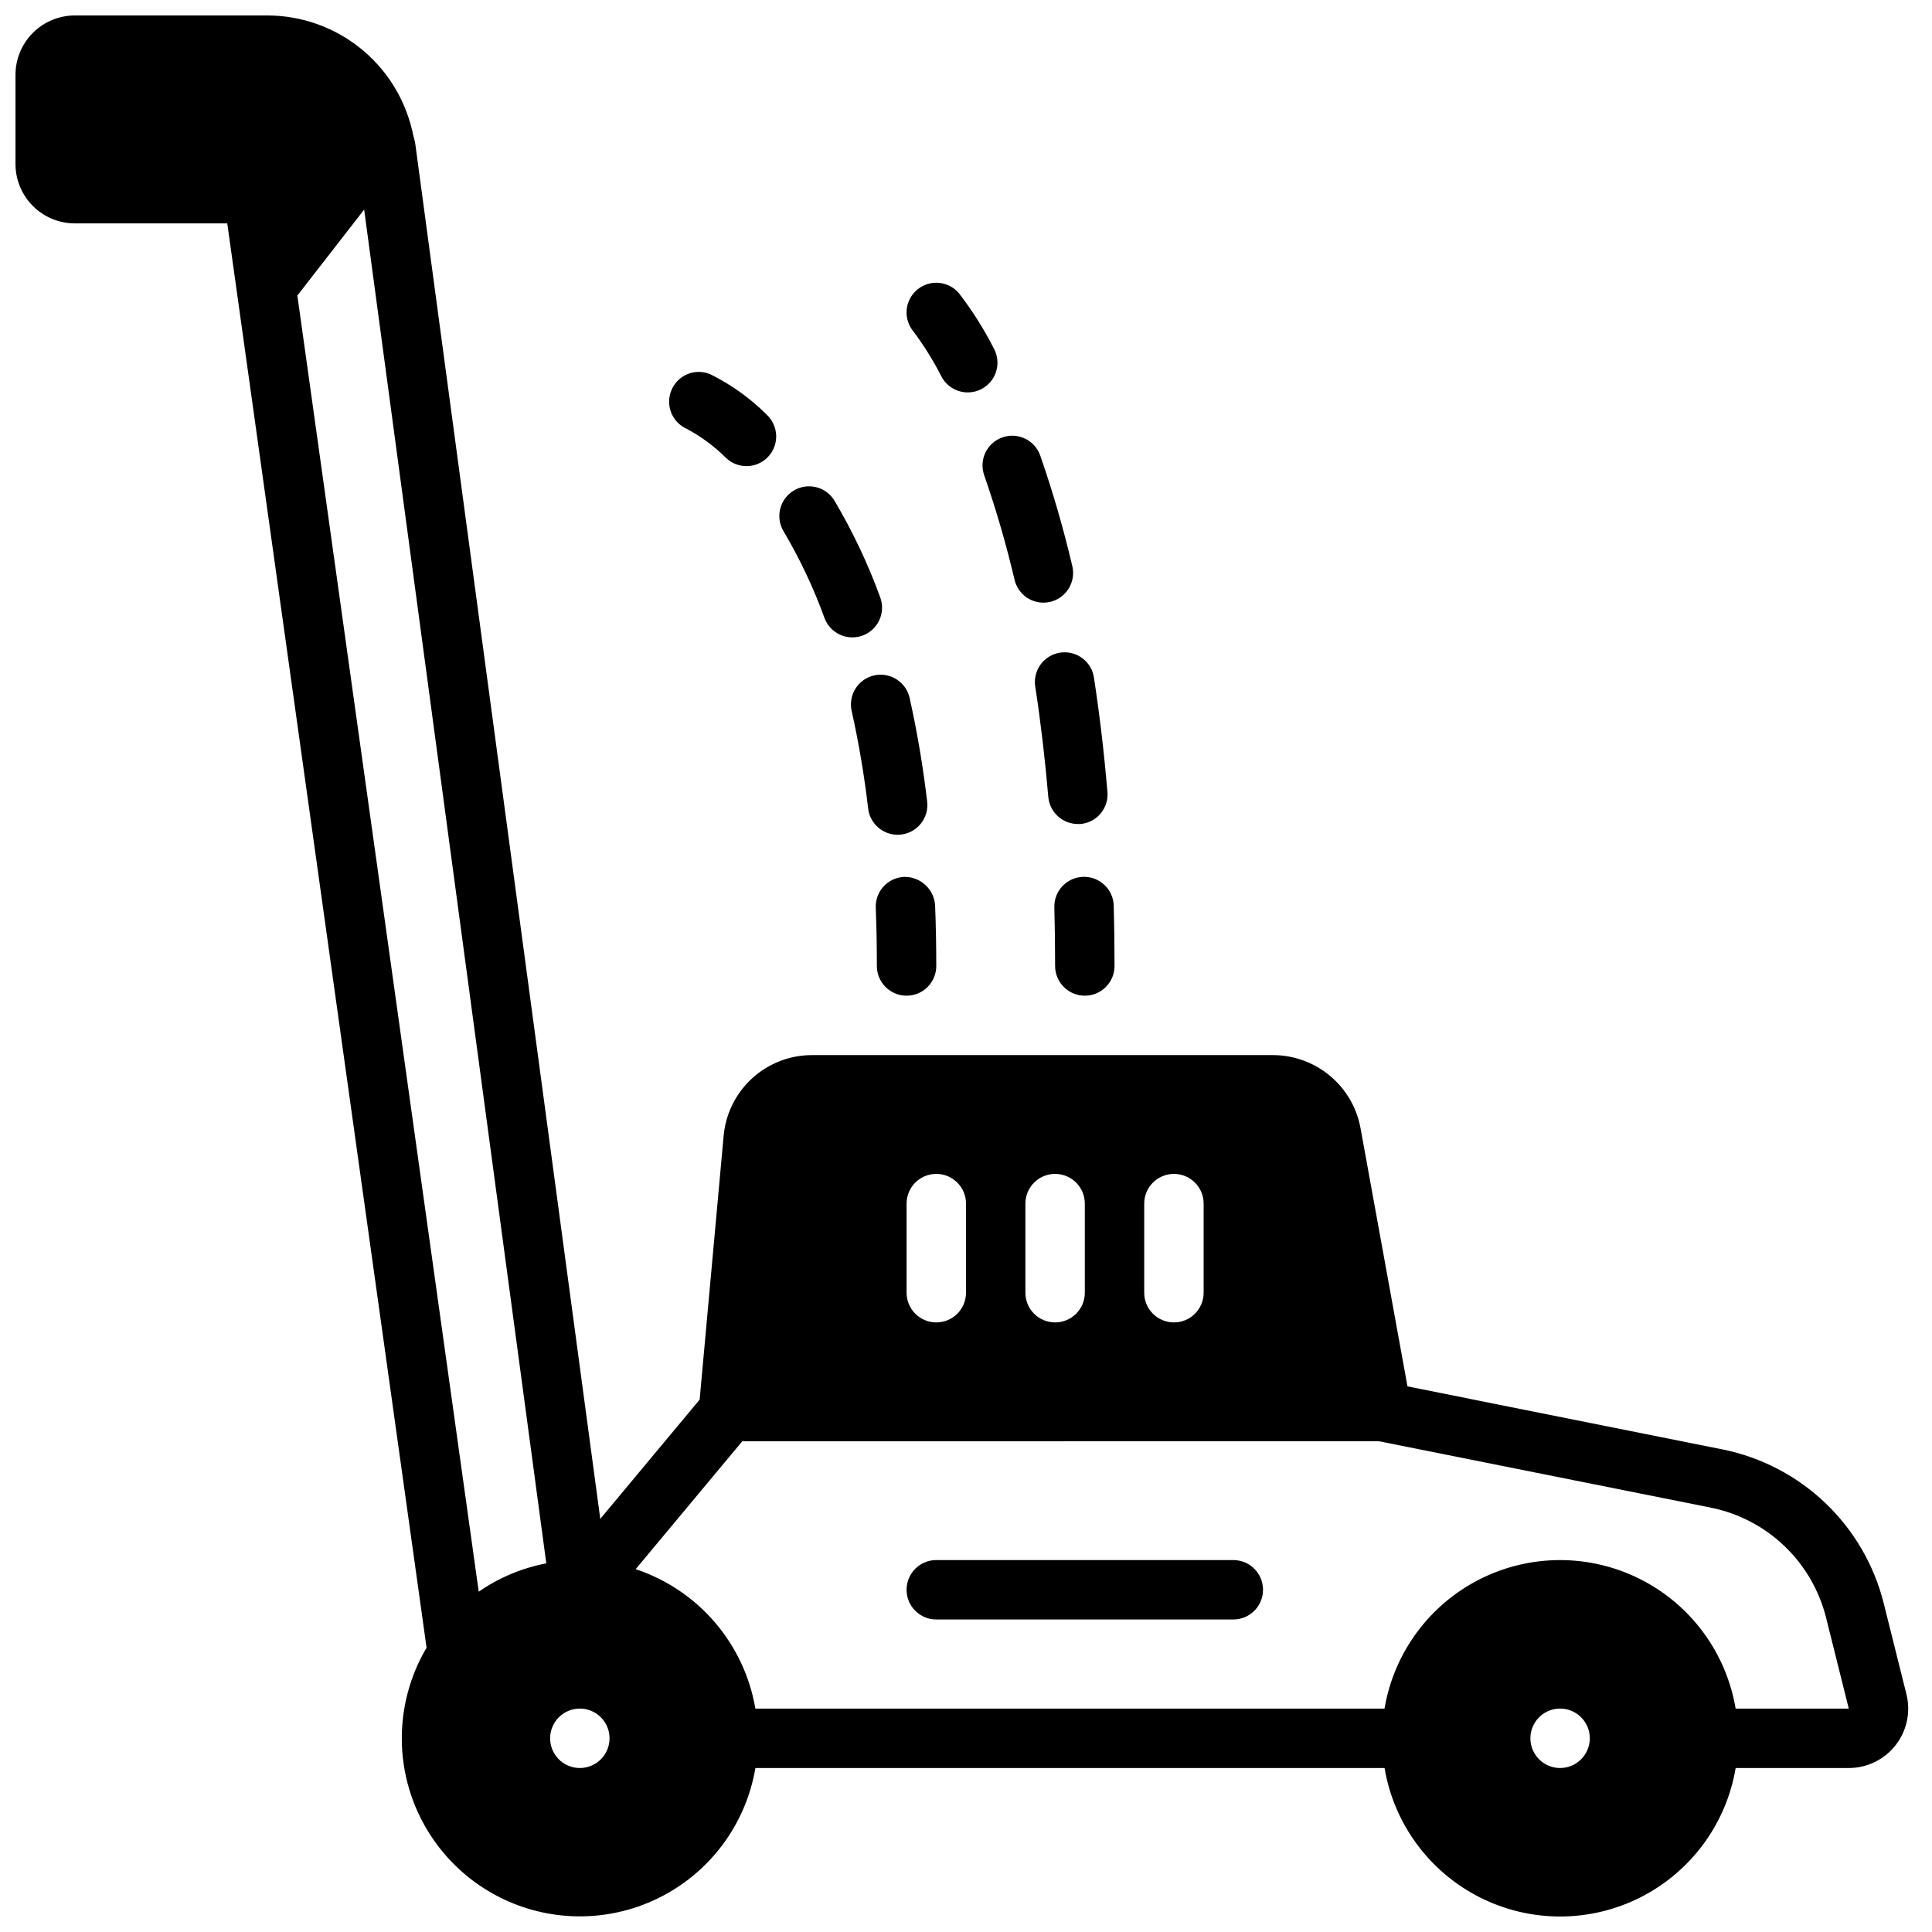
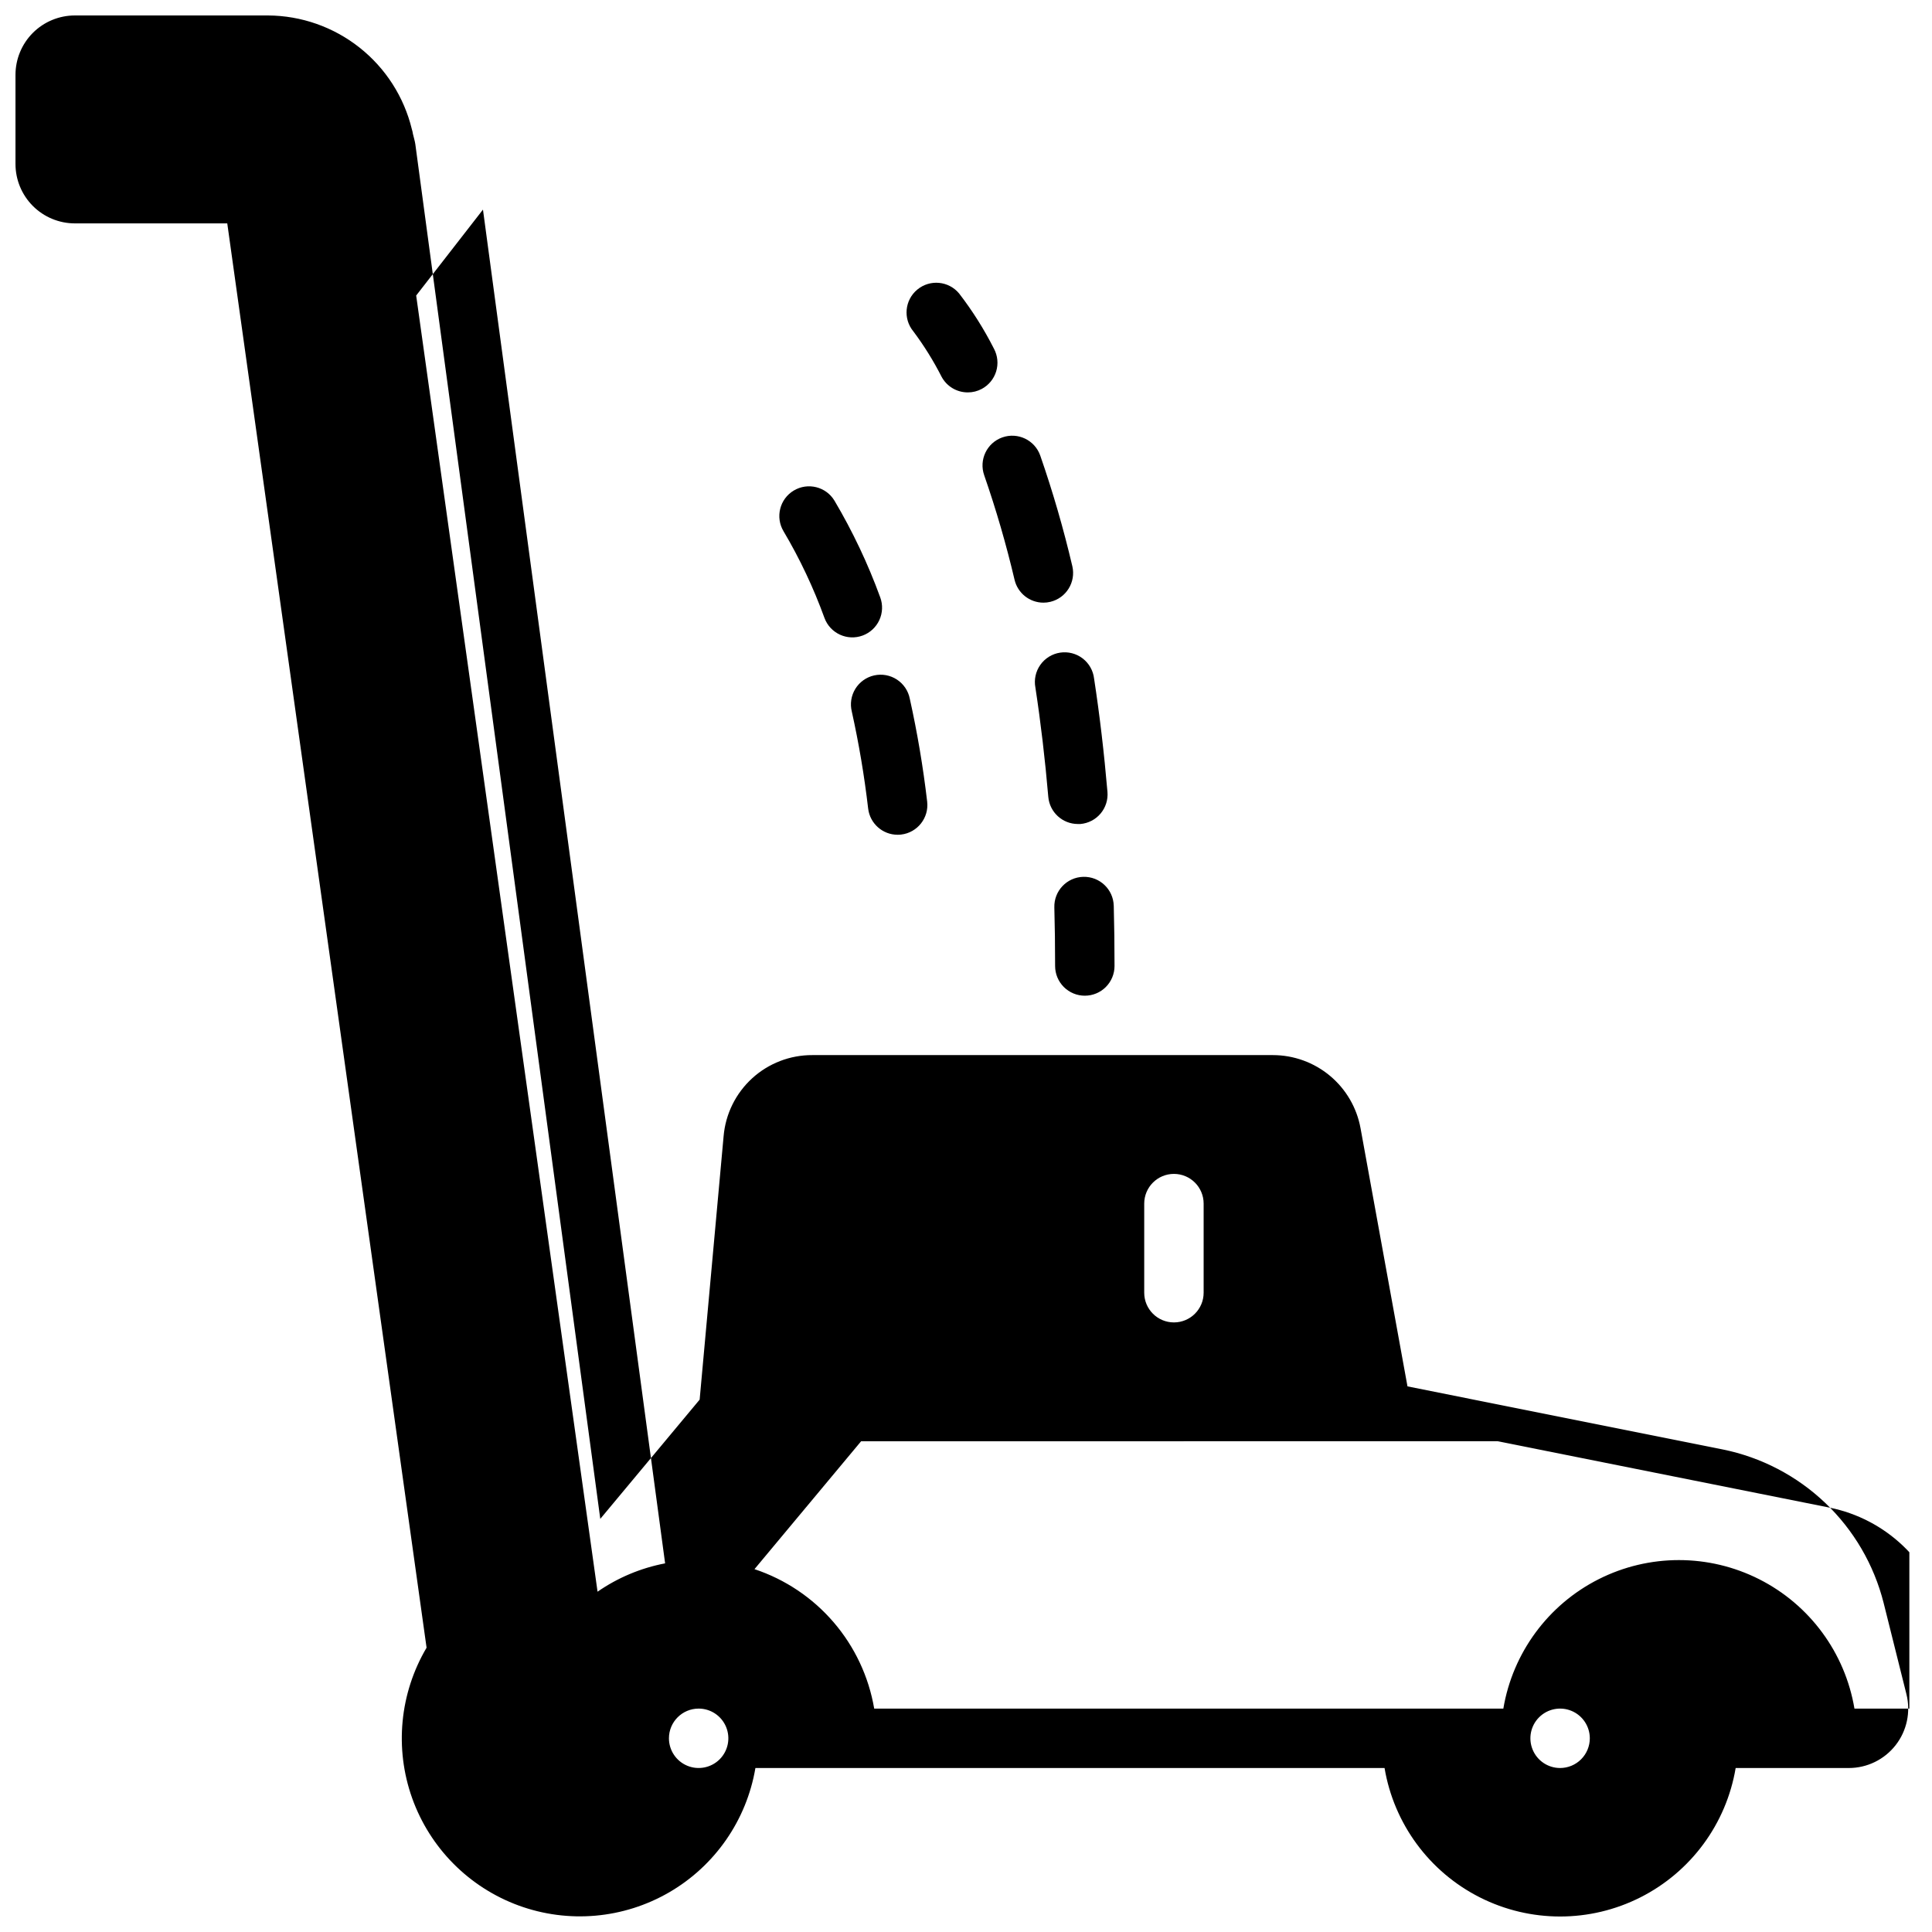
<svg xmlns="http://www.w3.org/2000/svg" width="800px" height="800px" version="1.1" viewBox="144 144 512 512">
  <defs>
    <clipPath id="a">
      <path d="m148.09 148.09h501.91v503.81h-501.91z" />
    </clipPath>
  </defs>
  <g clip-path="url(#a)">
-     <path d="m163.84 203.2h40.387l2.504 17.902 50.316 359.56v-0.004c-7.133 12.07-8.531 26.684-3.816 39.887 4.719 13.199 15.059 23.621 28.223 28.438 13.168 4.816 27.789 3.527 39.914-3.512 12.121-7.043 20.484-19.109 22.824-32.93h166.73c2.488 14.789 11.859 27.512 25.242 34.277 13.383 6.766 29.184 6.766 42.566 0 13.383-6.766 22.754-19.488 25.238-34.277h29.984c4.848 0 9.426-2.234 12.41-6.055 2.984-3.82 4.039-8.805 2.863-13.508l-6.047-24.199c-2.555-10.105-7.914-19.285-15.461-26.48-7.547-7.195-16.969-12.113-27.188-14.184l-83.531-16.707-12.438-68.406c-0.988-5.441-3.856-10.359-8.102-13.902-4.246-3.543-9.598-5.484-15.129-5.488h-122.05c-5.902-0.023-11.598 2.172-15.953 6.152-4.356 3.981-7.055 9.453-7.562 15.332l-6.352 69.824-26.332 31.598-49.012-364.29c-0.133-0.961-0.449-1.844-0.645-2.777-0.059-0.41-0.148-0.812-0.277-1.207-2.078-8.559-6.961-16.18-13.871-21.641-6.91-5.465-15.449-8.461-24.258-8.508h-51.172c-4.172 0-8.18 1.66-11.133 4.609-2.949 2.953-4.609 6.961-4.609 11.133v23.617c0 4.176 1.66 8.18 4.609 11.133 2.953 2.953 6.961 4.613 11.133 4.613zm393.6 409.34c-3.184 0-6.055-1.918-7.269-4.859-1.219-2.941-0.547-6.328 1.703-8.578 2.254-2.254 5.641-2.926 8.582-1.707s4.859 4.09 4.859 7.273c0 2.086-0.832 4.09-2.309 5.566-1.477 1.477-3.477 2.305-5.566 2.305zm-110.21-149.57c0-4.348 3.523-7.875 7.871-7.875 4.348 0 7.875 3.527 7.875 7.875v23.617-0.004c0 4.348-3.527 7.871-7.875 7.871-4.348 0-7.871-3.523-7.871-7.871zm-31.488 0c0-4.348 3.523-7.875 7.871-7.875 4.348 0 7.875 3.527 7.875 7.875v23.617-0.004c0 4.348-3.527 7.871-7.875 7.871-4.348 0-7.871-3.523-7.871-7.871zm-31.488 0c0-4.348 3.523-7.875 7.871-7.875s7.875 3.527 7.875 7.875v23.617-0.004c0 4.348-3.527 7.871-7.875 7.871s-7.871-3.523-7.871-7.871zm-43.539 62.977 168.7-0.004 88.012 17.605c7.297 1.48 14.031 4.992 19.422 10.129 5.391 5.141 9.223 11.695 11.051 18.918l6.043 24.199h-29.984c-2.484-14.789-11.855-27.516-25.238-34.281-13.383-6.766-29.184-6.766-42.566 0s-22.754 19.492-25.242 34.281h-166.73c-1.445-8.457-5.156-16.363-10.746-22.871-5.586-6.508-12.84-11.375-20.98-14.082zm-43.051 70.848c3.184 0 6.051 1.918 7.269 4.859s0.547 6.324-1.703 8.578c-2.254 2.25-5.641 2.926-8.582 1.707-2.941-1.219-4.859-4.09-4.859-7.273 0-4.348 3.527-7.871 7.875-7.871zm-57.16-397.25 48.27 358.76c-6.426 1.227-12.527 3.785-17.906 7.512l-48.066-343.5z" />
+     <path d="m163.84 203.2h40.387l2.504 17.902 50.316 359.56v-0.004c-7.133 12.07-8.531 26.684-3.816 39.887 4.719 13.199 15.059 23.621 28.223 28.438 13.168 4.816 27.789 3.527 39.914-3.512 12.121-7.043 20.484-19.109 22.824-32.93h166.73c2.488 14.789 11.859 27.512 25.242 34.277 13.383 6.766 29.184 6.766 42.566 0 13.383-6.766 22.754-19.488 25.238-34.277h29.984c4.848 0 9.426-2.234 12.41-6.055 2.984-3.82 4.039-8.805 2.863-13.508l-6.047-24.199c-2.555-10.105-7.914-19.285-15.461-26.48-7.547-7.195-16.969-12.113-27.188-14.184l-83.531-16.707-12.438-68.406c-0.988-5.441-3.856-10.359-8.102-13.902-4.246-3.543-9.598-5.484-15.129-5.488h-122.05c-5.902-0.023-11.598 2.172-15.953 6.152-4.356 3.981-7.055 9.453-7.562 15.332l-6.352 69.824-26.332 31.598-49.012-364.29c-0.133-0.961-0.449-1.844-0.645-2.777-0.059-0.41-0.148-0.812-0.277-1.207-2.078-8.559-6.961-16.18-13.871-21.641-6.91-5.465-15.449-8.461-24.258-8.508h-51.172c-4.172 0-8.18 1.66-11.133 4.609-2.949 2.953-4.609 6.961-4.609 11.133v23.617c0 4.176 1.66 8.18 4.609 11.133 2.953 2.953 6.961 4.613 11.133 4.613zm393.6 409.34c-3.184 0-6.055-1.918-7.269-4.859-1.219-2.941-0.547-6.328 1.703-8.578 2.254-2.254 5.641-2.926 8.582-1.707s4.859 4.09 4.859 7.273c0 2.086-0.832 4.09-2.309 5.566-1.477 1.477-3.477 2.305-5.566 2.305zm-110.21-149.57c0-4.348 3.523-7.875 7.871-7.875 4.348 0 7.875 3.527 7.875 7.875v23.617-0.004c0 4.348-3.527 7.871-7.875 7.871-4.348 0-7.871-3.523-7.871-7.871zm-31.488 0c0-4.348 3.523-7.875 7.871-7.875 4.348 0 7.875 3.527 7.875 7.875v23.617-0.004c0 4.348-3.527 7.871-7.875 7.871-4.348 0-7.871-3.523-7.871-7.871zc0-4.348 3.523-7.875 7.871-7.875s7.875 3.527 7.875 7.875v23.617-0.004c0 4.348-3.527 7.871-7.875 7.871s-7.871-3.523-7.871-7.871zm-43.539 62.977 168.7-0.004 88.012 17.605c7.297 1.48 14.031 4.992 19.422 10.129 5.391 5.141 9.223 11.695 11.051 18.918l6.043 24.199h-29.984c-2.484-14.789-11.855-27.516-25.238-34.281-13.383-6.766-29.184-6.766-42.566 0s-22.754 19.492-25.242 34.281h-166.73c-1.445-8.457-5.156-16.363-10.746-22.871-5.586-6.508-12.84-11.375-20.98-14.082zm-43.051 70.848c3.184 0 6.051 1.918 7.269 4.859s0.547 6.324-1.703 8.578c-2.254 2.25-5.641 2.926-8.582 1.707-2.941-1.219-4.859-4.09-4.859-7.273 0-4.348 3.527-7.871 7.875-7.871zm-57.16-397.25 48.27 358.76c-6.426 1.227-12.527 3.785-17.906 7.512l-48.066-343.5z" />
  </g>
-   <path d="m321.99 247.28c-1.746 3.965 0.035 8.594 3.988 10.359 3.844 2.051 7.363 4.66 10.449 7.738 3.156 2.984 8.133 2.848 11.121-0.309 1.434-1.516 2.207-3.543 2.148-5.629-0.059-2.086-0.945-4.066-2.465-5.5-4.363-4.375-9.414-8-14.953-10.738-1.906-0.824-4.062-0.855-5.992-0.094-1.93 0.766-3.477 2.266-4.297 4.172z" />
  <path d="m374.07 358.28c0.473 3.957 3.824 6.938 7.812 6.941 0.312 0.004 0.625-0.016 0.934-0.055 4.32-0.512 7.402-4.43 6.891-8.746-1.07-9.16-2.606-18.262-4.606-27.27-0.41-2.082-1.645-3.91-3.426-5.07-1.777-1.156-3.949-1.551-6.019-1.086-2.07 0.465-3.867 1.746-4.981 3.551-1.113 1.809-1.449 3.988-0.934 6.047 1.879 8.484 3.324 17.059 4.328 25.688z" />
  <path d="m377.27 302.31c-3.238-8.895-7.297-17.465-12.117-25.609-2.234-3.727-7.07-4.938-10.801-2.699-3.727 2.234-4.938 7.07-2.699 10.801 4.32 7.297 7.949 14.988 10.84 22.961 1.508 4.082 6.035 6.168 10.117 4.66 1.957-0.723 3.551-2.195 4.422-4.094 0.875-1.895 0.961-4.062 0.238-6.019z" />
-   <path d="m384.25 407.87c2.09 0 4.09-0.828 5.566-2.305 1.477-1.477 2.305-3.481 2.305-5.566 0-5.547-0.102-10.906-0.309-16.074h0.004c-0.289-4.285-3.879-7.598-8.172-7.543-4.344 0.172-7.727 3.828-7.559 8.172 0.195 4.965 0.293 10.113 0.293 15.445 0 2.086 0.828 4.09 2.305 5.566 1.477 1.477 3.481 2.305 5.566 2.305z" />
  <path d="m400.48 247.99c1.285 0.004 2.551-0.312 3.684-0.918 1.844-0.98 3.223-2.656 3.832-4.652 0.609-2 0.398-4.156-0.582-6-2.613-5.16-5.703-10.062-9.234-14.641-2.777-3.348-7.738-3.812-11.086-1.035-3.348 2.773-3.812 7.738-1.035 11.086 2.824 3.777 5.324 7.793 7.461 11.996 1.371 2.57 4.047 4.172 6.961 4.164z" />
  <path d="m412.87 297.66c0.84 3.539 4 6.043 7.641 6.051 0.621 0 1.242-0.074 1.844-0.219 4.207-1.012 6.809-5.231 5.824-9.445-2.324-9.914-5.164-19.699-8.5-29.316-1.441-4.102-5.938-6.258-10.039-4.82-4.102 1.441-6.258 5.938-4.816 10.039 3.156 9.09 5.844 18.34 8.047 27.711z" />
  <path d="m429.64 362.37h0.676c2.082-0.18 4.008-1.176 5.352-2.773s2-3.664 1.82-5.746c-0.883-10.281-2.062-20.379-3.543-30.008-0.242-2.125-1.34-4.059-3.035-5.356-1.699-1.301-3.852-1.852-5.965-1.531-2.113 0.32-4.008 1.488-5.242 3.231-1.238 1.746-1.711 3.918-1.312 6.019 1.418 9.281 2.566 19.027 3.418 28.969 0.352 4.066 3.75 7.188 7.832 7.195z" />
  <path d="m431.49 407.87c2.086 0 4.09-0.828 5.566-2.305 1.473-1.477 2.305-3.481 2.305-5.566 0-5.473-0.066-10.797-0.203-15.965h-0.004c-0.113-4.348-3.731-7.781-8.078-7.664-4.348 0.113-7.781 3.734-7.664 8.082 0.137 5.047 0.203 10.23 0.203 15.547 0 2.086 0.832 4.09 2.309 5.566 1.477 1.477 3.477 2.305 5.566 2.305z" />
-   <path d="m392.12 573.18h78.723c4.348 0 7.871-3.523 7.871-7.871s-3.523-7.875-7.871-7.875h-78.723c-4.348 0-7.871 3.527-7.871 7.875s3.523 7.871 7.871 7.871z" />
</svg>